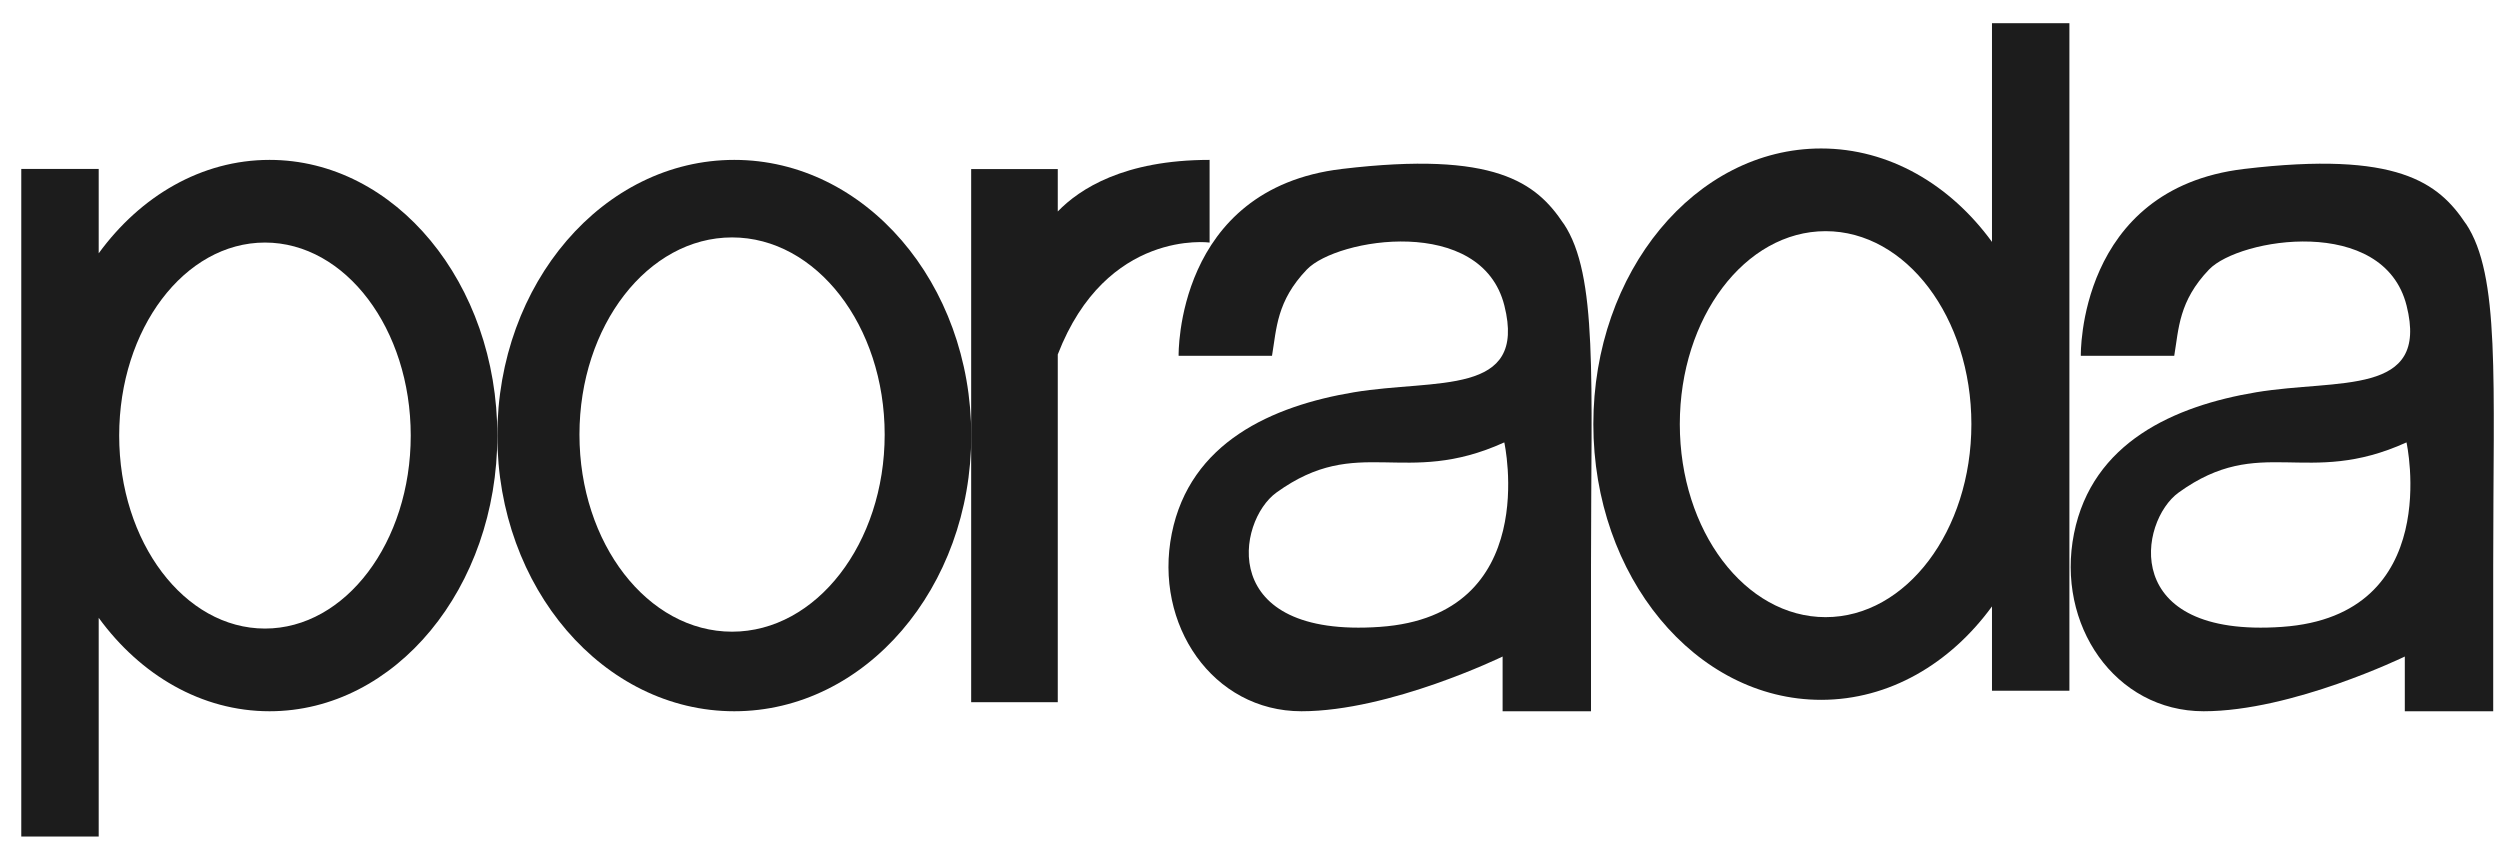
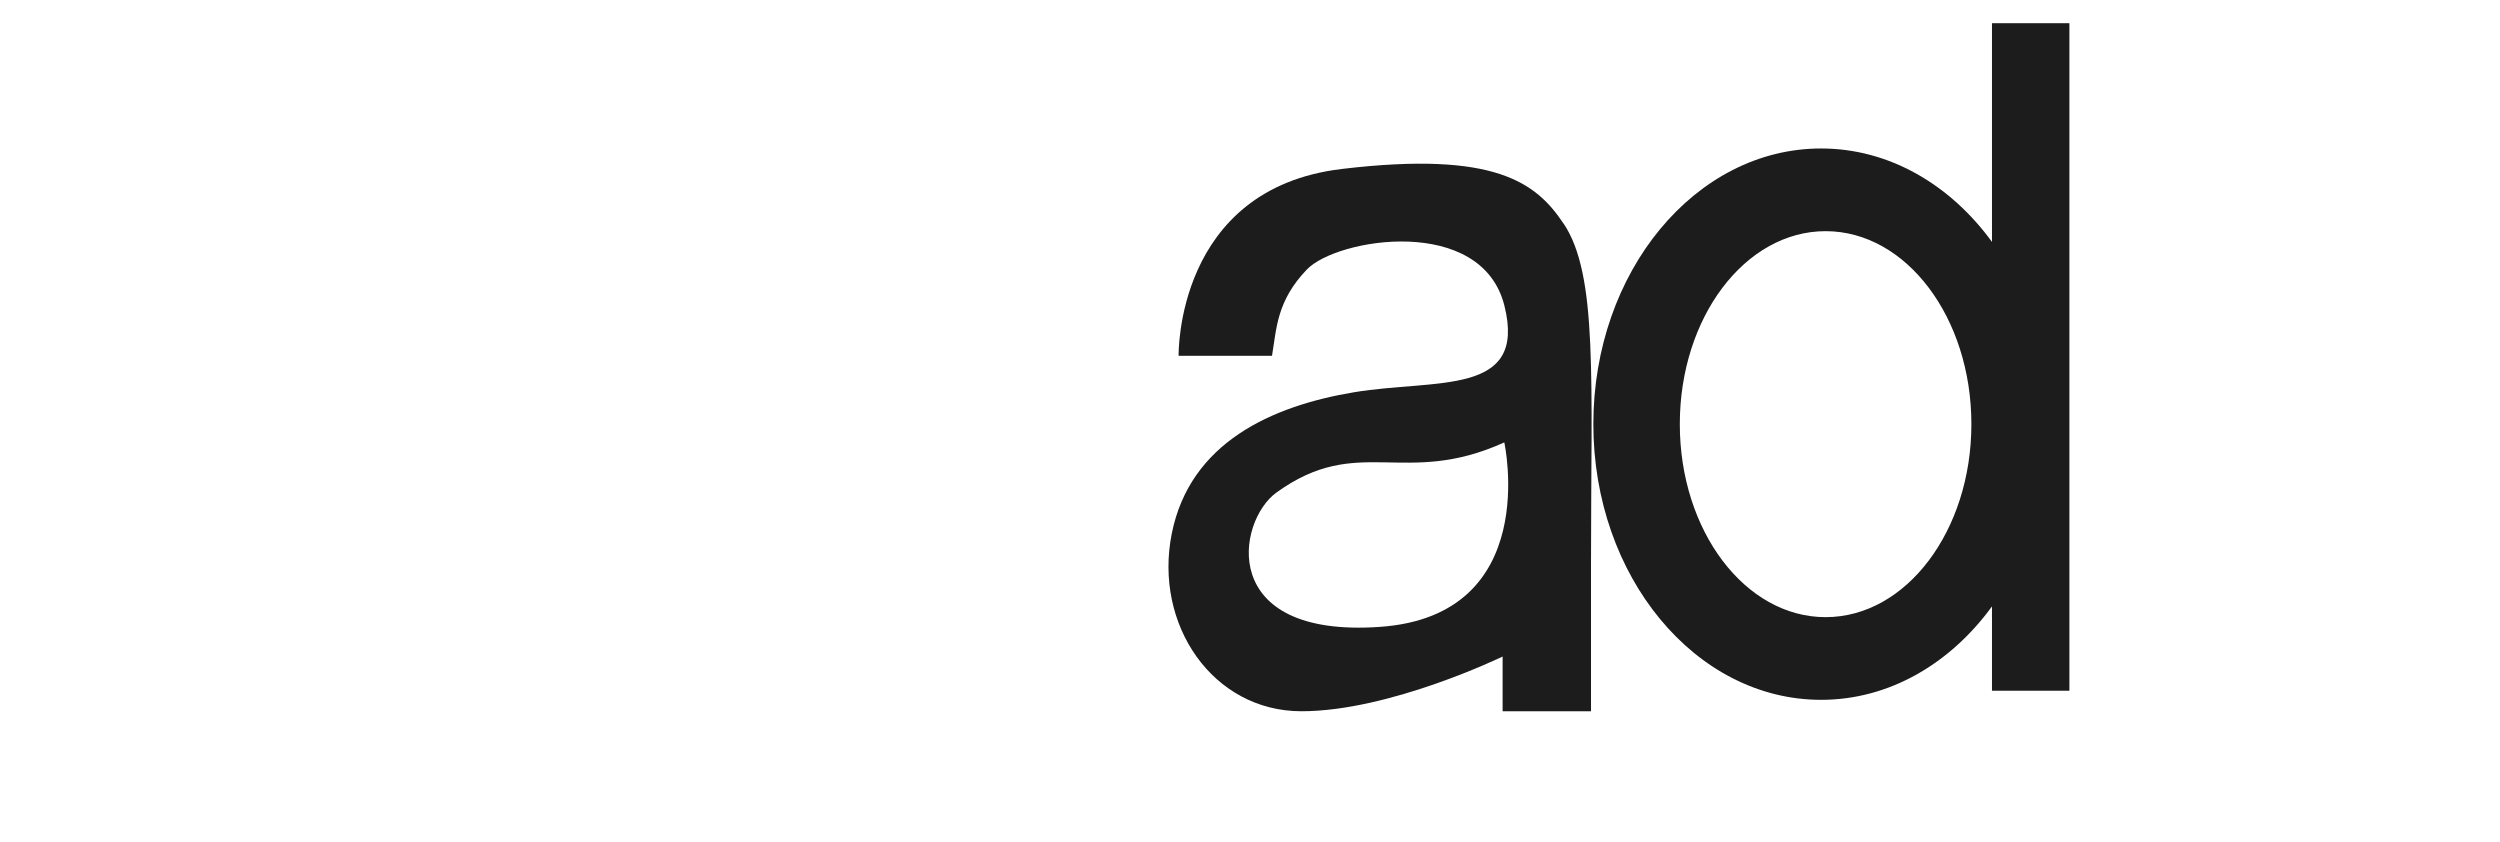
<svg xmlns="http://www.w3.org/2000/svg" width="92" height="31" viewBox="0 0 92 31" fill="none">
-   <path d="M9.919 5.884C7.416 5.884 5.168 7.214 3.632 9.322V6.217H0.783V30.785H3.632V22.736C5.168 24.844 7.416 26.174 9.919 26.174C14.551 26.174 18.302 21.632 18.302 16.029C18.302 10.425 14.547 5.884 9.919 5.884ZM9.751 23.131C6.786 23.131 4.386 19.952 4.386 16.029C4.386 12.105 6.786 8.926 9.751 8.926C12.715 8.926 15.115 12.105 15.115 16.029C15.115 19.952 12.715 23.131 9.751 23.131Z" fill="#1C1C1C" />
-   <path d="M73.305 0.853V8.902C71.769 6.794 69.521 5.464 67.017 5.464C62.386 5.464 58.635 10.005 58.635 15.609C58.635 21.212 62.39 25.754 67.017 25.754C69.521 25.754 71.769 24.424 73.305 22.316V25.42H76.154V0.853H73.305ZM67.182 22.711C64.218 22.711 61.817 19.532 61.817 15.609C61.817 11.685 64.218 8.507 67.182 8.507C70.147 8.507 72.547 11.685 72.547 15.609C72.547 19.532 70.147 22.711 67.182 22.711Z" fill="#1C1C1C" />
-   <path d="M27.022 5.884C22.205 5.884 18.302 10.425 18.302 16.029C18.302 21.632 22.205 26.174 27.022 26.174C31.839 26.174 35.742 21.632 35.742 16.029C35.742 10.425 31.839 5.884 27.022 5.884ZM26.94 23.246C23.835 23.246 21.324 19.998 21.324 15.992C21.324 11.986 23.84 8.737 26.94 8.737C30.04 8.737 32.556 11.986 32.556 15.992C32.556 19.998 30.04 23.246 26.94 23.246Z" fill="#1C1C1C" />
-   <path d="M38.926 7.782V6.221H35.739V25.84H38.926V13.044C40.717 8.412 44.513 8.926 44.513 8.926V5.884C41.363 5.884 39.725 6.954 38.926 7.782Z" fill="#1C1C1C" />
+   <path d="M73.305 0.853V8.902C71.769 6.794 69.521 5.464 67.017 5.464C62.386 5.464 58.635 10.005 58.635 15.609C58.635 21.212 62.39 25.754 67.017 25.754C69.521 25.754 71.769 24.424 73.305 22.316V25.42H76.154V0.853H73.305M67.182 22.711C64.218 22.711 61.817 19.532 61.817 15.609C61.817 11.685 64.218 8.507 67.182 8.507C70.147 8.507 72.547 11.685 72.547 15.609C72.547 19.532 70.147 22.711 67.182 22.711Z" fill="#1C1C1C" />
  <path d="M57.54 8.231C56.535 6.72 55.024 5.546 49.384 6.217C43.245 6.946 43.373 13.093 43.373 13.093H46.81C46.979 12.088 46.979 11.08 48.091 9.919C49.203 8.758 54.522 7.897 55.362 11.249C56.202 14.6 52.846 13.933 49.828 14.435C46.81 14.938 43.793 16.28 43.121 19.636C42.45 22.991 44.633 26.174 47.893 26.174C51.154 26.174 55.296 24.16 55.296 24.16V26.174H58.549V20.809C58.549 13.933 58.808 10.129 57.544 8.231H57.54ZM50.784 23.069C44.797 23.489 45.505 19.183 46.975 18.124C49.993 15.946 51.669 17.956 55.358 16.28C55.358 16.28 56.766 22.653 50.779 23.069H50.784Z" fill="#1C1C1C" />
-   <path d="M90.741 8.231C89.737 6.72 88.226 5.546 82.585 6.217C76.446 6.946 76.574 13.093 76.574 13.093H80.012C80.18 12.088 80.18 11.08 81.292 9.919C82.404 8.758 87.723 7.897 88.563 11.249C89.403 14.6 86.048 13.933 83.03 14.435C80.012 14.938 76.994 16.28 76.323 19.636C75.651 22.991 77.834 26.174 81.094 26.174C84.355 26.174 88.497 24.16 88.497 24.16V26.174H91.75V20.809C91.75 13.933 92.009 10.129 90.745 8.231H90.741ZM83.985 23.069C77.998 23.489 78.707 19.183 80.176 18.124C83.194 15.946 84.87 17.956 88.559 16.28C88.559 16.28 89.967 22.653 83.981 23.069H83.985Z" fill="#1C1C1C" />
</svg>